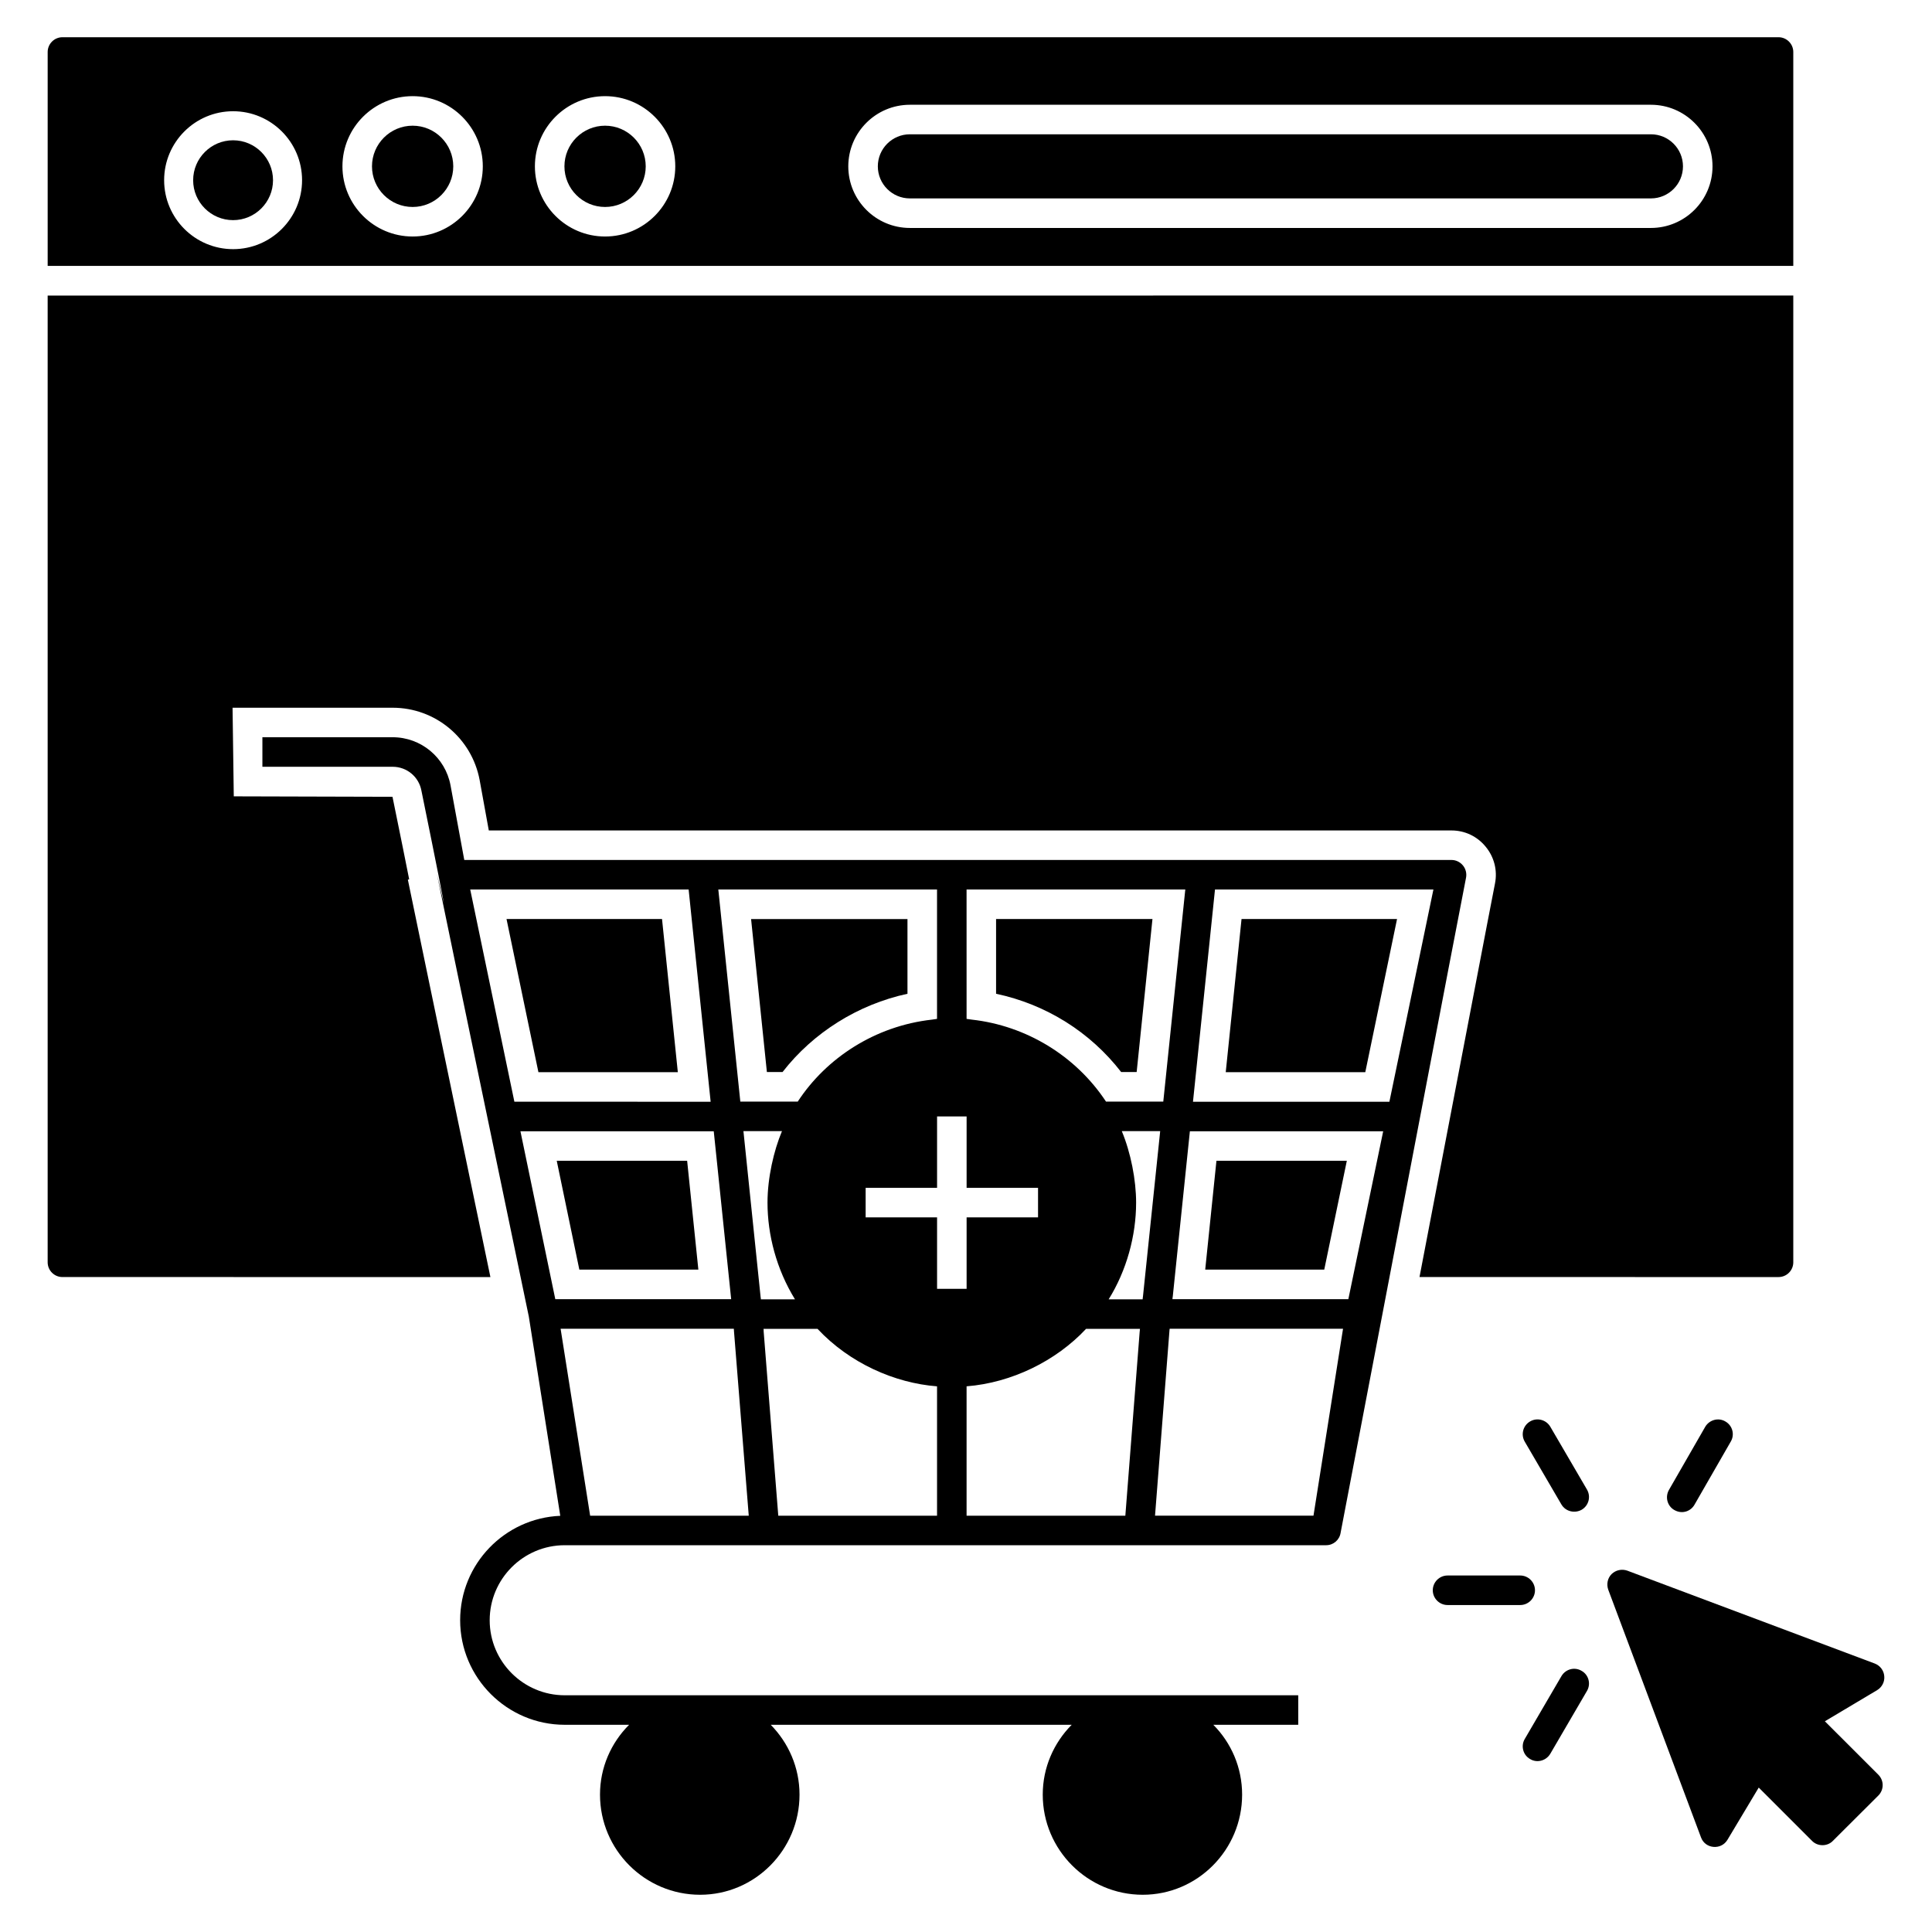
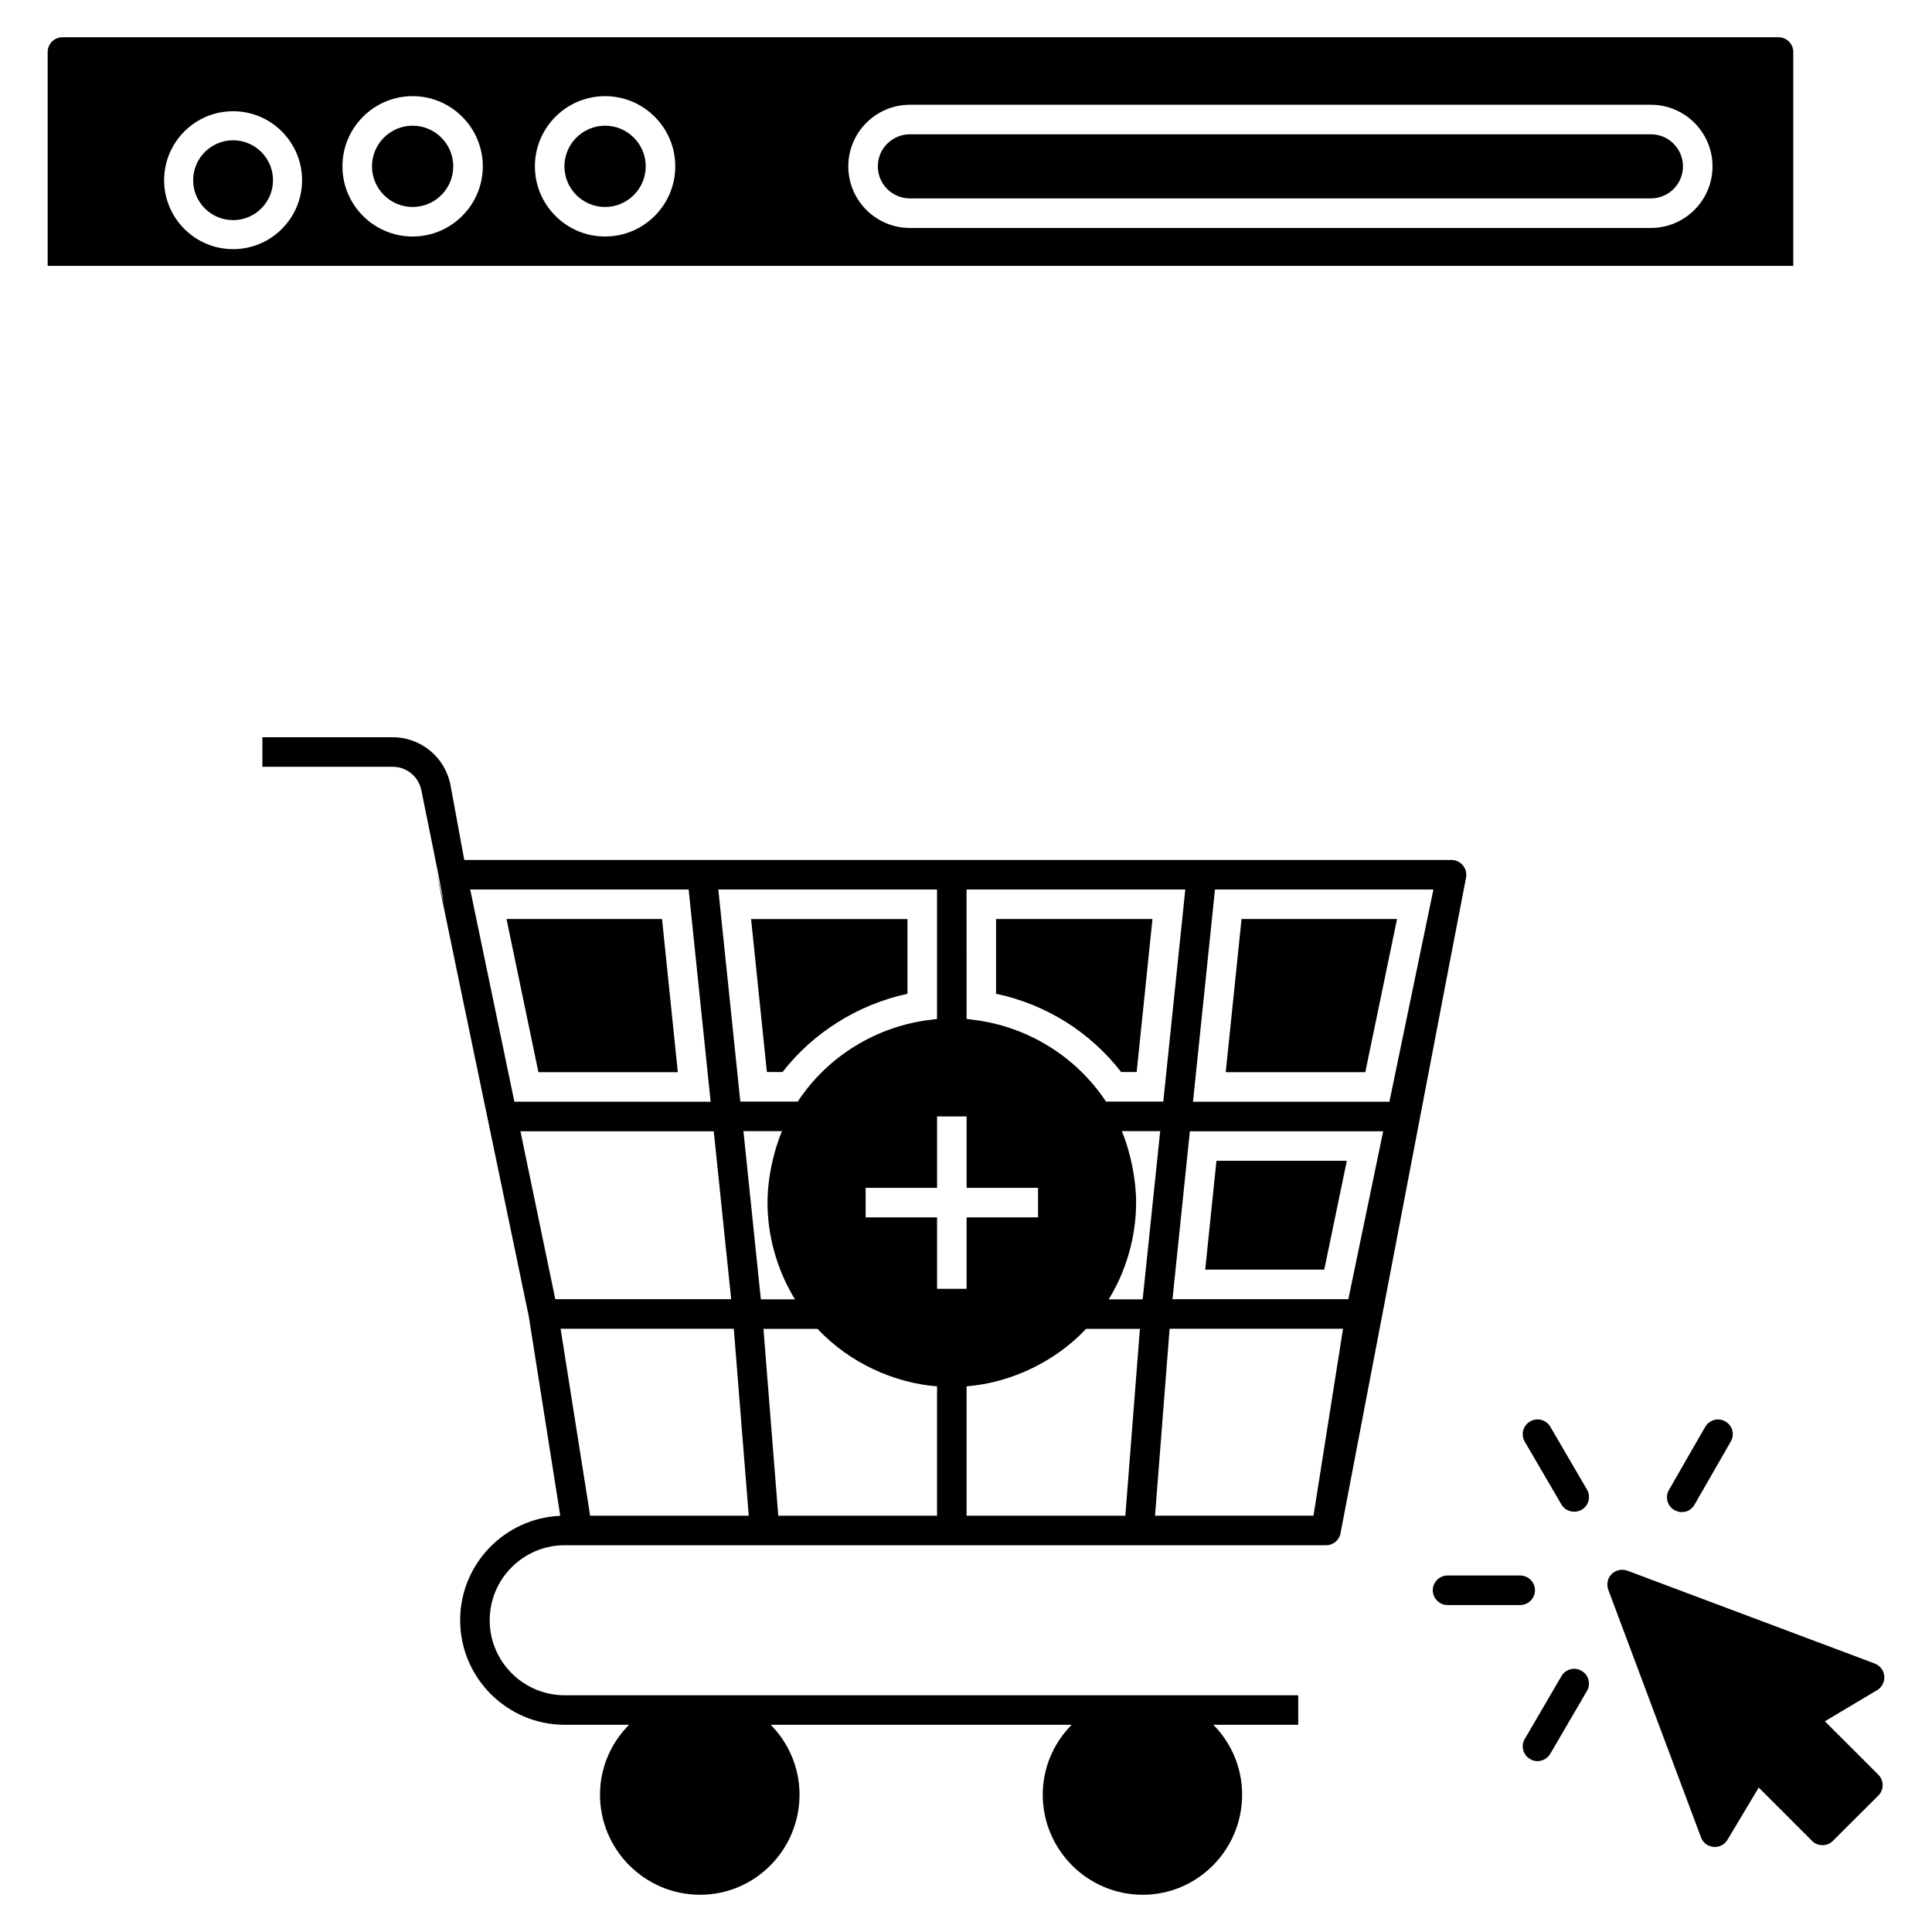
<svg xmlns="http://www.w3.org/2000/svg" fill="#000000" width="800px" height="800px" version="1.1" viewBox="144 144 512 512">
  <g>
    <path d="m586.28 538.86 9.629-16.754c1.098-1.84 3.484-2.504 5.324-1.41 1.879 1.059 2.543 3.445 1.449 5.32l-9.629 16.754c-0.949 1.684-3.191 2.606-5.324 1.41-1.879-1.055-2.504-3.441-1.449-5.32z" />
    <path d="m564.56 592.12-9.707 16.633c-1.184 1.996-3.668 2.469-5.363 1.41-1.879-1.059-2.504-3.481-1.41-5.32l9.707-16.633c1.098-1.879 3.484-2.543 5.363-1.41 1.879 1.055 2.504 3.481 1.41 5.32z" />
-     <path d="m564.56 538.74c1.098 1.879 0.469 4.266-1.41 5.363-1.777 0.996-4.207 0.531-5.363-1.41l-9.707-16.633c-1.098-1.879-0.469-4.266 1.41-5.363 1.84-1.094 4.266-0.469 5.363 1.41z" />
+     <path d="m564.56 538.74c1.098 1.879 0.469 4.266-1.41 5.363-1.777 0.996-4.207 0.531-5.363-1.41l-9.707-16.633c-1.098-1.879-0.469-4.266 1.41-5.363 1.84-1.094 4.266-0.469 5.363 1.41" />
    <path d="m546.87 569.35h-19.254c-2.152 0-3.914-1.762-3.914-3.914s1.762-3.914 3.914-3.914h19.254c2.152 0 3.914 1.762 3.914 3.914s-1.762 3.914-3.914 3.914z" />
    <path d="m641.78 614.32c1.527 1.527 1.527 3.992 0 5.519l-12.055 12.016c-0.703 0.742-1.723 1.137-2.738 1.137-1.059 0-2.035-0.391-2.777-1.137l-14.129-14.129-8.297 13.855c-1.66 2.769-5.891 2.422-7.004-0.664l-24.578-65.633c-0.508-1.449-0.195-3.055 0.898-4.148 1.098-1.059 2.699-1.41 4.148-0.898l65.594 24.617c1.41 0.547 2.387 1.84 2.504 3.324 0.156 1.488-0.586 2.934-1.879 3.719l-13.855 8.258z" />
    <path d="m259.56 374.56c-0.078-0.469-0.117-0.547 0 0z" />
    <path d="m531.69 373.35c-0.742-0.898-1.84-1.449-3.012-1.449h-261.64l-3.641-19.766c-1.371-7.398-7.828-12.762-15.34-12.762h-34.52v7.828h34.52c3.758 0 6.965 2.66 7.633 6.379 4.383 21.488 5.793 28.809 5.949 29.902-0.273-0.977-1.293-5.594-1.879-7.945 1.215 5.949 6.769 32.836 24.383 117.37l8.336 52.797c-14.754 0.625-26.535 12.797-26.535 27.668 0 15.262 12.445 27.711 27.711 27.711h17.062c-4.773 4.777-7.711 11.312-7.711 18.512 0 14.637 11.898 26.535 26.535 26.535 14.52 0 26.34-11.895 26.34-26.535 0-7.199-2.934-13.738-7.633-18.512h79.762c-4.734 4.777-7.672 11.312-7.672 18.512 0 14.637 11.898 26.535 26.496 26.535 14.52 0 26.34-11.895 26.34-26.535 0-7.199-2.894-13.738-7.633-18.512h22.504v-7.828l-194.39 0.008c-10.957 0-19.883-8.922-19.883-19.883 0-10.957 8.922-19.883 19.883-19.883h201.79c1.918 0 3.562-1.41 3.836-3.328 7.359-38.434 32.289-169.04 33.227-173.54 0.234-1.172-0.078-2.387-0.82-3.285zm-131.54 6.379h57.965l-5.832 56.199h-15.184c-7.984-12.094-21.133-20.117-35.574-21.719-0.469-0.039-0.898-0.156-1.371-0.195zm-7.828 0v34.285c-0.43 0.039-0.898 0.156-1.332 0.195-15.105 1.684-28.023 10.176-35.574 21.719h-15.223l-5.832-56.199zm-123.71 0h57.883l5.832 56.242-52.012-0.004zm22.547 108.57-9.238-44.5h51.23l0.742 7.121 3.875 37.379zm9.234 57.375-7.828-49.547h45.91s0.039 0.43 0.039 0.625v0.039c0.195 2.387 1.02 12.562 3.914 48.883zm45.203-57.883-0.039-0.039v-0.156c-0.234-2.387-1.215-11.781-4.539-43.836h10.215c-2.191 5.207-3.836 12.41-3.836 18.945 0 8.492 2.348 17.613 7.281 25.633h-9.039c-0.004 0-0.043-0.391-0.043-0.547zm46.73 57.883h-42.074c-2.856-36.125-3.68-46.379-3.875-48.844v-0.156c0-0.195 0-0.391-0.039-0.508h14.324c8.492 9.078 20.43 14.363 31.664 15.227zm-18.922-79.055v-7.828h18.93v-18.926h7.828v18.926h18.93v7.828h-18.93v18.93h-7.828v-18.93zm72.66 29.781v0.352l-0.039 0.039v0.156c-0.195 2.66-1.02 13.148-3.797 48.727h-42.074v-34.285c11.977-0.941 23.719-6.734 31.664-15.227h14.285c0 0.082 0 0.16-0.039 0.238zm0.781-8.531v0.156c-0.039 0.156-0.039 0.312-0.039 0.312h-9c4.734-7.594 7.277-16.828 7.277-25.633 0-5.988-1.41-13.23-3.797-18.945h10.176c-3.406 32.602-4.344 41.762-4.578 43.953 0 0 0 0.078-0.039 0.156zm45.242 57.805h-41.992c3.012-38.434 3.719-47.473 3.836-49.195 0-0.078 0.039-0.195 0.039-0.352h45.949zm9.238-57.375h-46.613l0.039-0.469c0-0.078 0.039-0.156 0.039-0.195 0.234-2.309 1.215-11.621 4.539-43.832h51.23zm10.879-52.328h-52.051l5.832-56.242h57.883z" />
    <path d="m253.35 198.85c5.938 0 10.77-4.832 10.77-10.766 0-5.938-4.832-10.773-10.77-10.773s-10.77 4.836-10.77 10.773c0 5.934 4.828 10.766 10.77 10.766z" />
    <path d="m385.13 196.58h196.38c4.688 0 8.496-3.812 8.496-8.496 0-4.688-3.812-8.496-8.496-8.496h-196.38c-4.688 0-8.496 3.812-8.496 8.496 0 4.684 3.809 8.496 8.496 8.496z" />
    <path d="m304.35 198.85c5.938 0 10.773-4.832 10.773-10.766 0-5.938-4.832-10.773-10.773-10.773-5.938 0-10.77 4.836-10.77 10.773-0.004 5.934 4.828 10.766 10.77 10.766z" />
    <path d="m205.77 202.34c5.836 0 10.582-4.746 10.582-10.578 0-5.836-4.746-10.586-10.582-10.586-5.836 0-10.582 4.75-10.582 10.586-0.004 5.832 4.746 10.578 10.582 10.578z" />
    <path d="m619.24 214.47v-56.691c0-2.152-1.762-3.914-3.914-3.914h-454.78c-2.152 0-3.914 1.762-3.914 3.914v56.691zm-234.11-42.707h196.38c9 0 16.324 7.324 16.324 16.324s-7.324 16.324-16.324 16.324h-196.38c-9 0-16.324-7.324-16.324-16.324s7.324-16.324 16.324-16.324zm-80.777-2.281c10.258 0 18.602 8.344 18.602 18.602 0 10.254-8.344 18.594-18.602 18.594-10.254 0-18.598-8.34-18.598-18.594 0-10.258 8.34-18.602 18.598-18.602zm-51.004 0c10.254 0 18.598 8.344 18.598 18.602 0 10.254-8.344 18.594-18.598 18.594s-18.598-8.34-18.598-18.594c0-10.258 8.344-18.602 18.598-18.602zm-47.574 3.996c10.078 0 18.277 8.199 18.277 18.277s-8.199 18.273-18.277 18.273c-10.078 0-18.277-8.195-18.277-18.273s8.199-18.277 18.277-18.277z" />
    <path d="m323.63 428.14h-36.945l-8.453-40.586h41.211z" />
-     <path d="m326.1 451.62 2.973 28.844h-31.543l-5.988-28.844z" />
    <path d="m384.49 407.36c-13.07 2.82-24.969 10.254-33.109 20.742h-4.148l-4.188-40.547h41.445z" />
    <path d="m407.97 387.55h41.445l-4.188 40.547h-4.109c-8.219-10.605-19.883-17.922-33.148-20.742z" />
    <path d="m466.37 451.62h34.555l-5.984 28.844h-31.547z" />
    <path d="m473.02 387.55h41.211l-8.414 40.586h-36.984z" />
-     <path d="m619.24 222.32v256.2c0 2.16-1.754 3.914-3.914 3.914l-95.145-0.004c9.156-47.711 19.414-101.45 20-104.26 0.703-3.484-0.195-7.047-2.465-9.785-2.231-2.742-5.519-4.305-9.039-4.305h-255.14l-2.426-13.348c-2.074-11.113-11.742-19.176-23.051-19.176h-42.43c0.004 0.402 0.332 23.883 0.324 23.484l42.059 0.117c2.191 10.684 3.562 17.535 4.422 21.879l-0.352 0.078c1.176 5.676 6.262 30.293 21.879 105.32l-113.42-0.004c-2.16 0-3.914-1.754-3.914-3.914v-256.19z" />
  </g>
</svg>